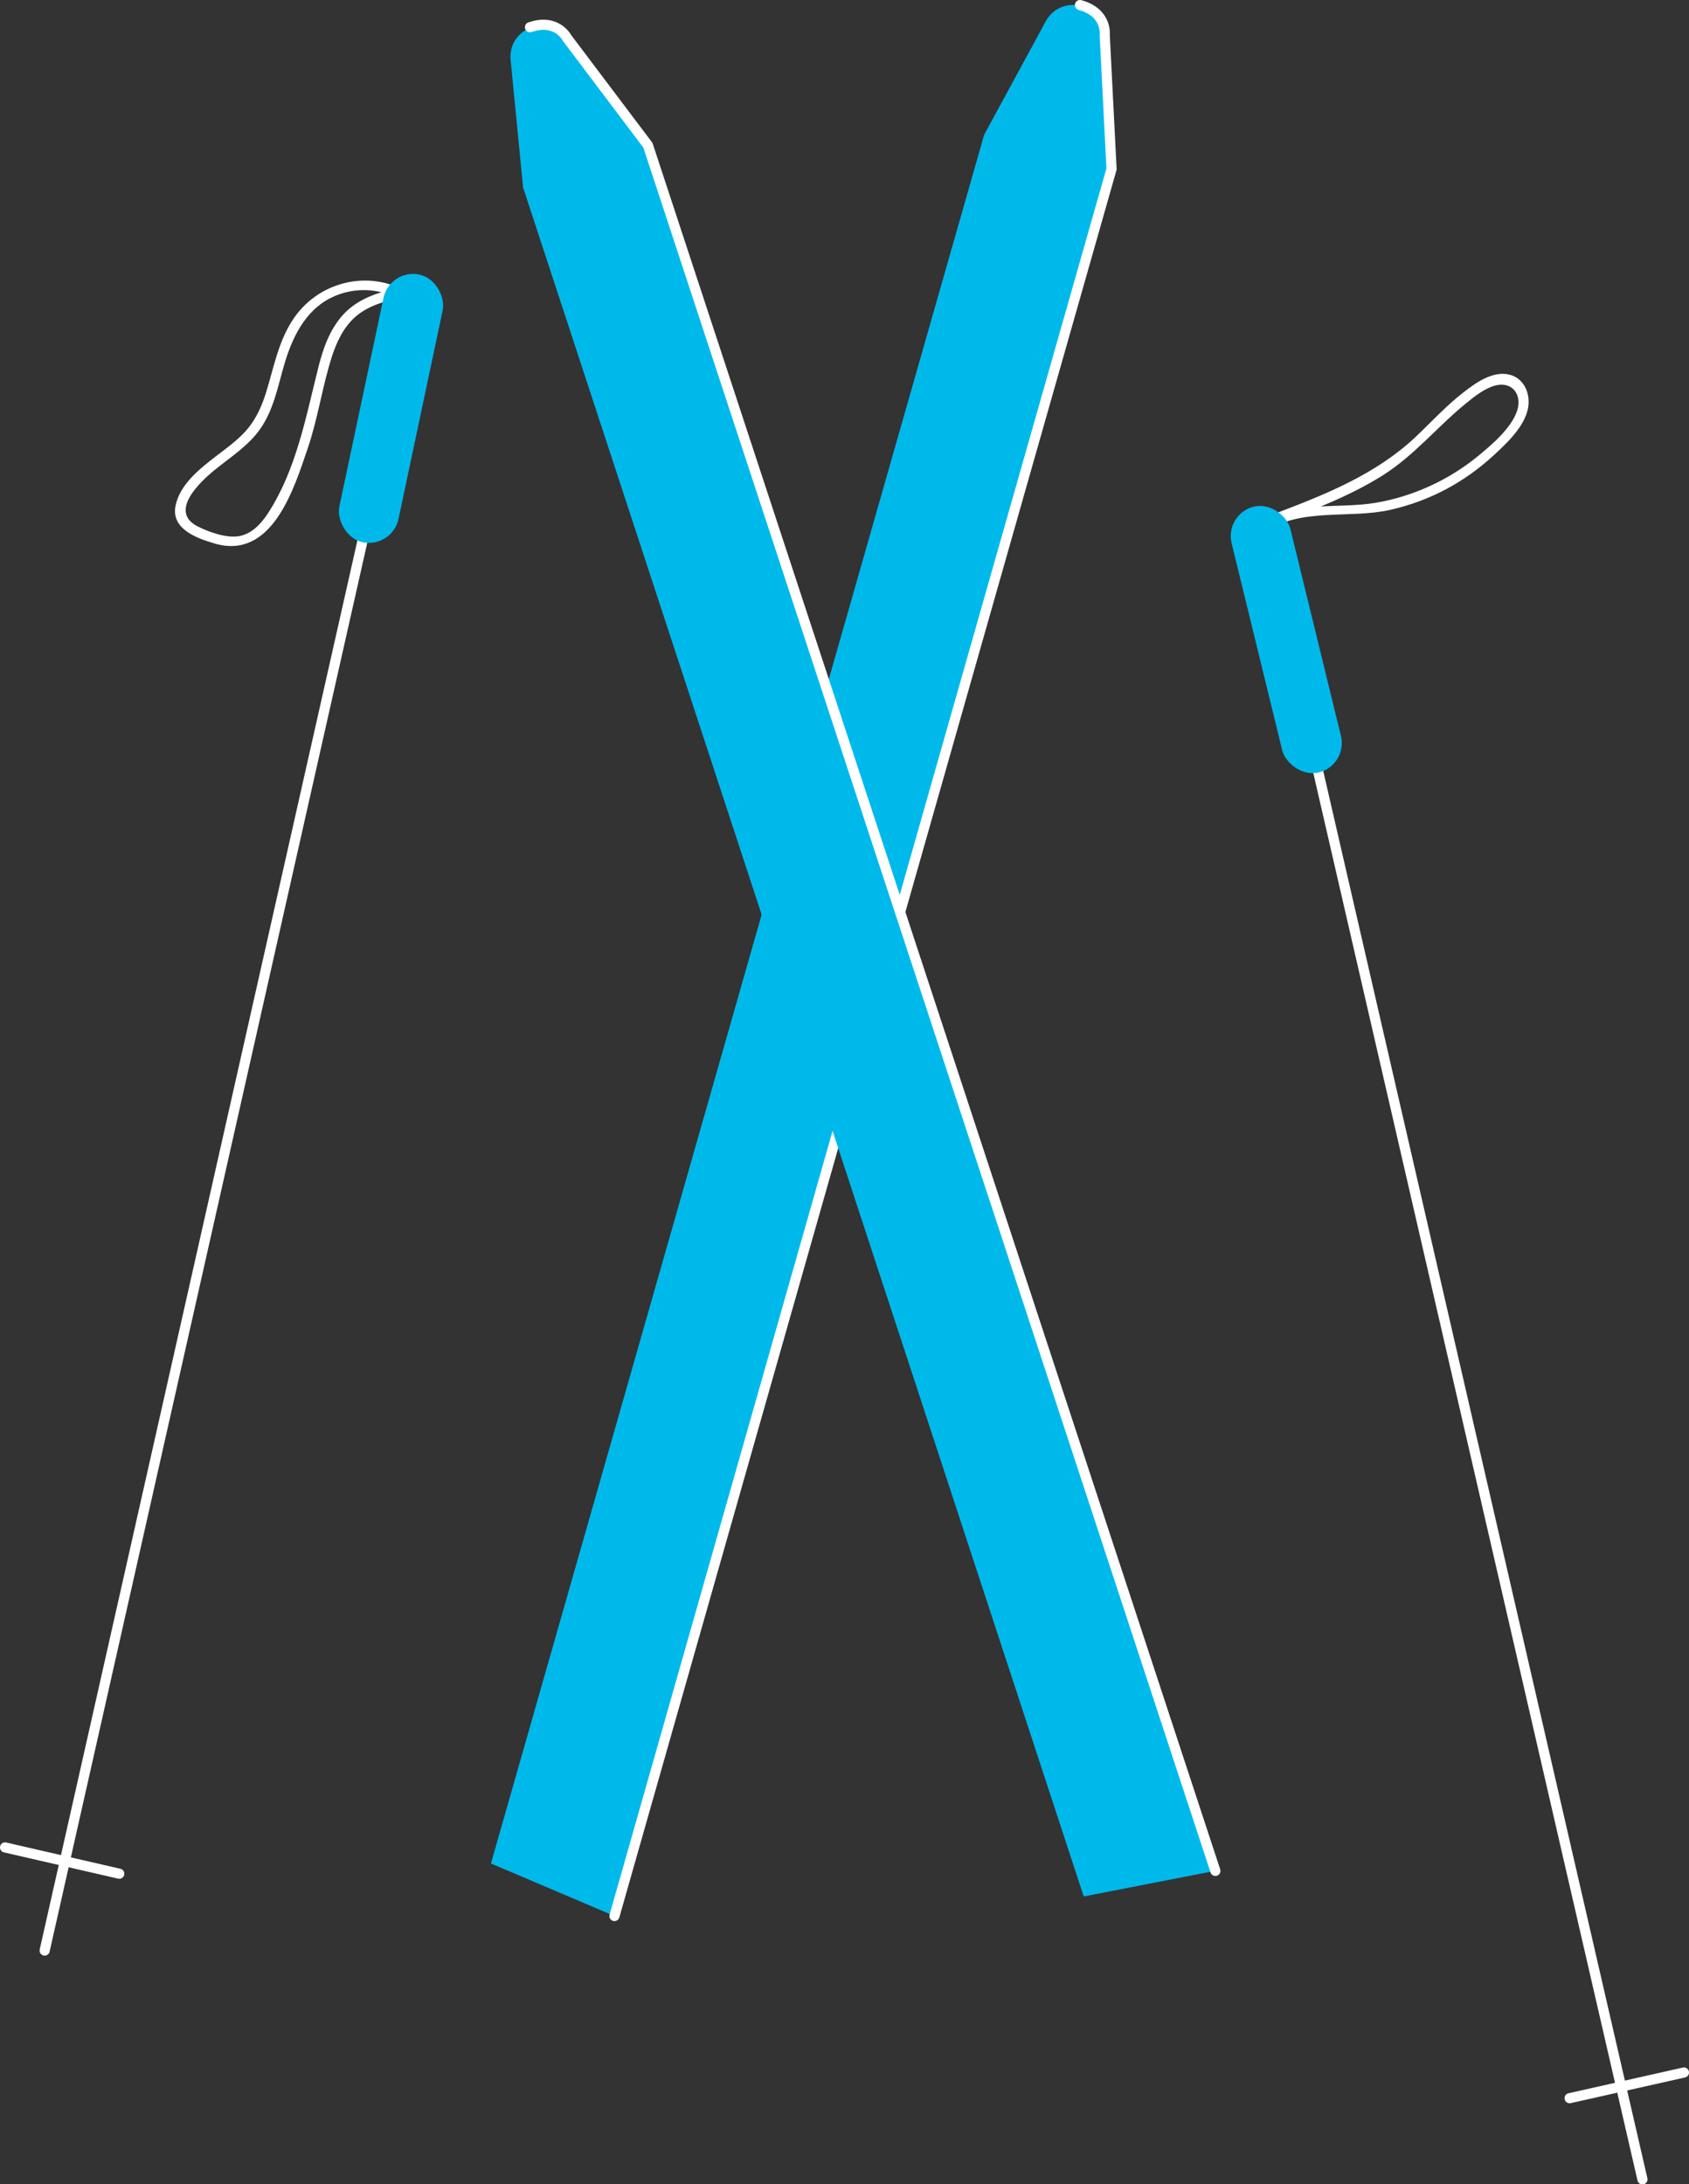
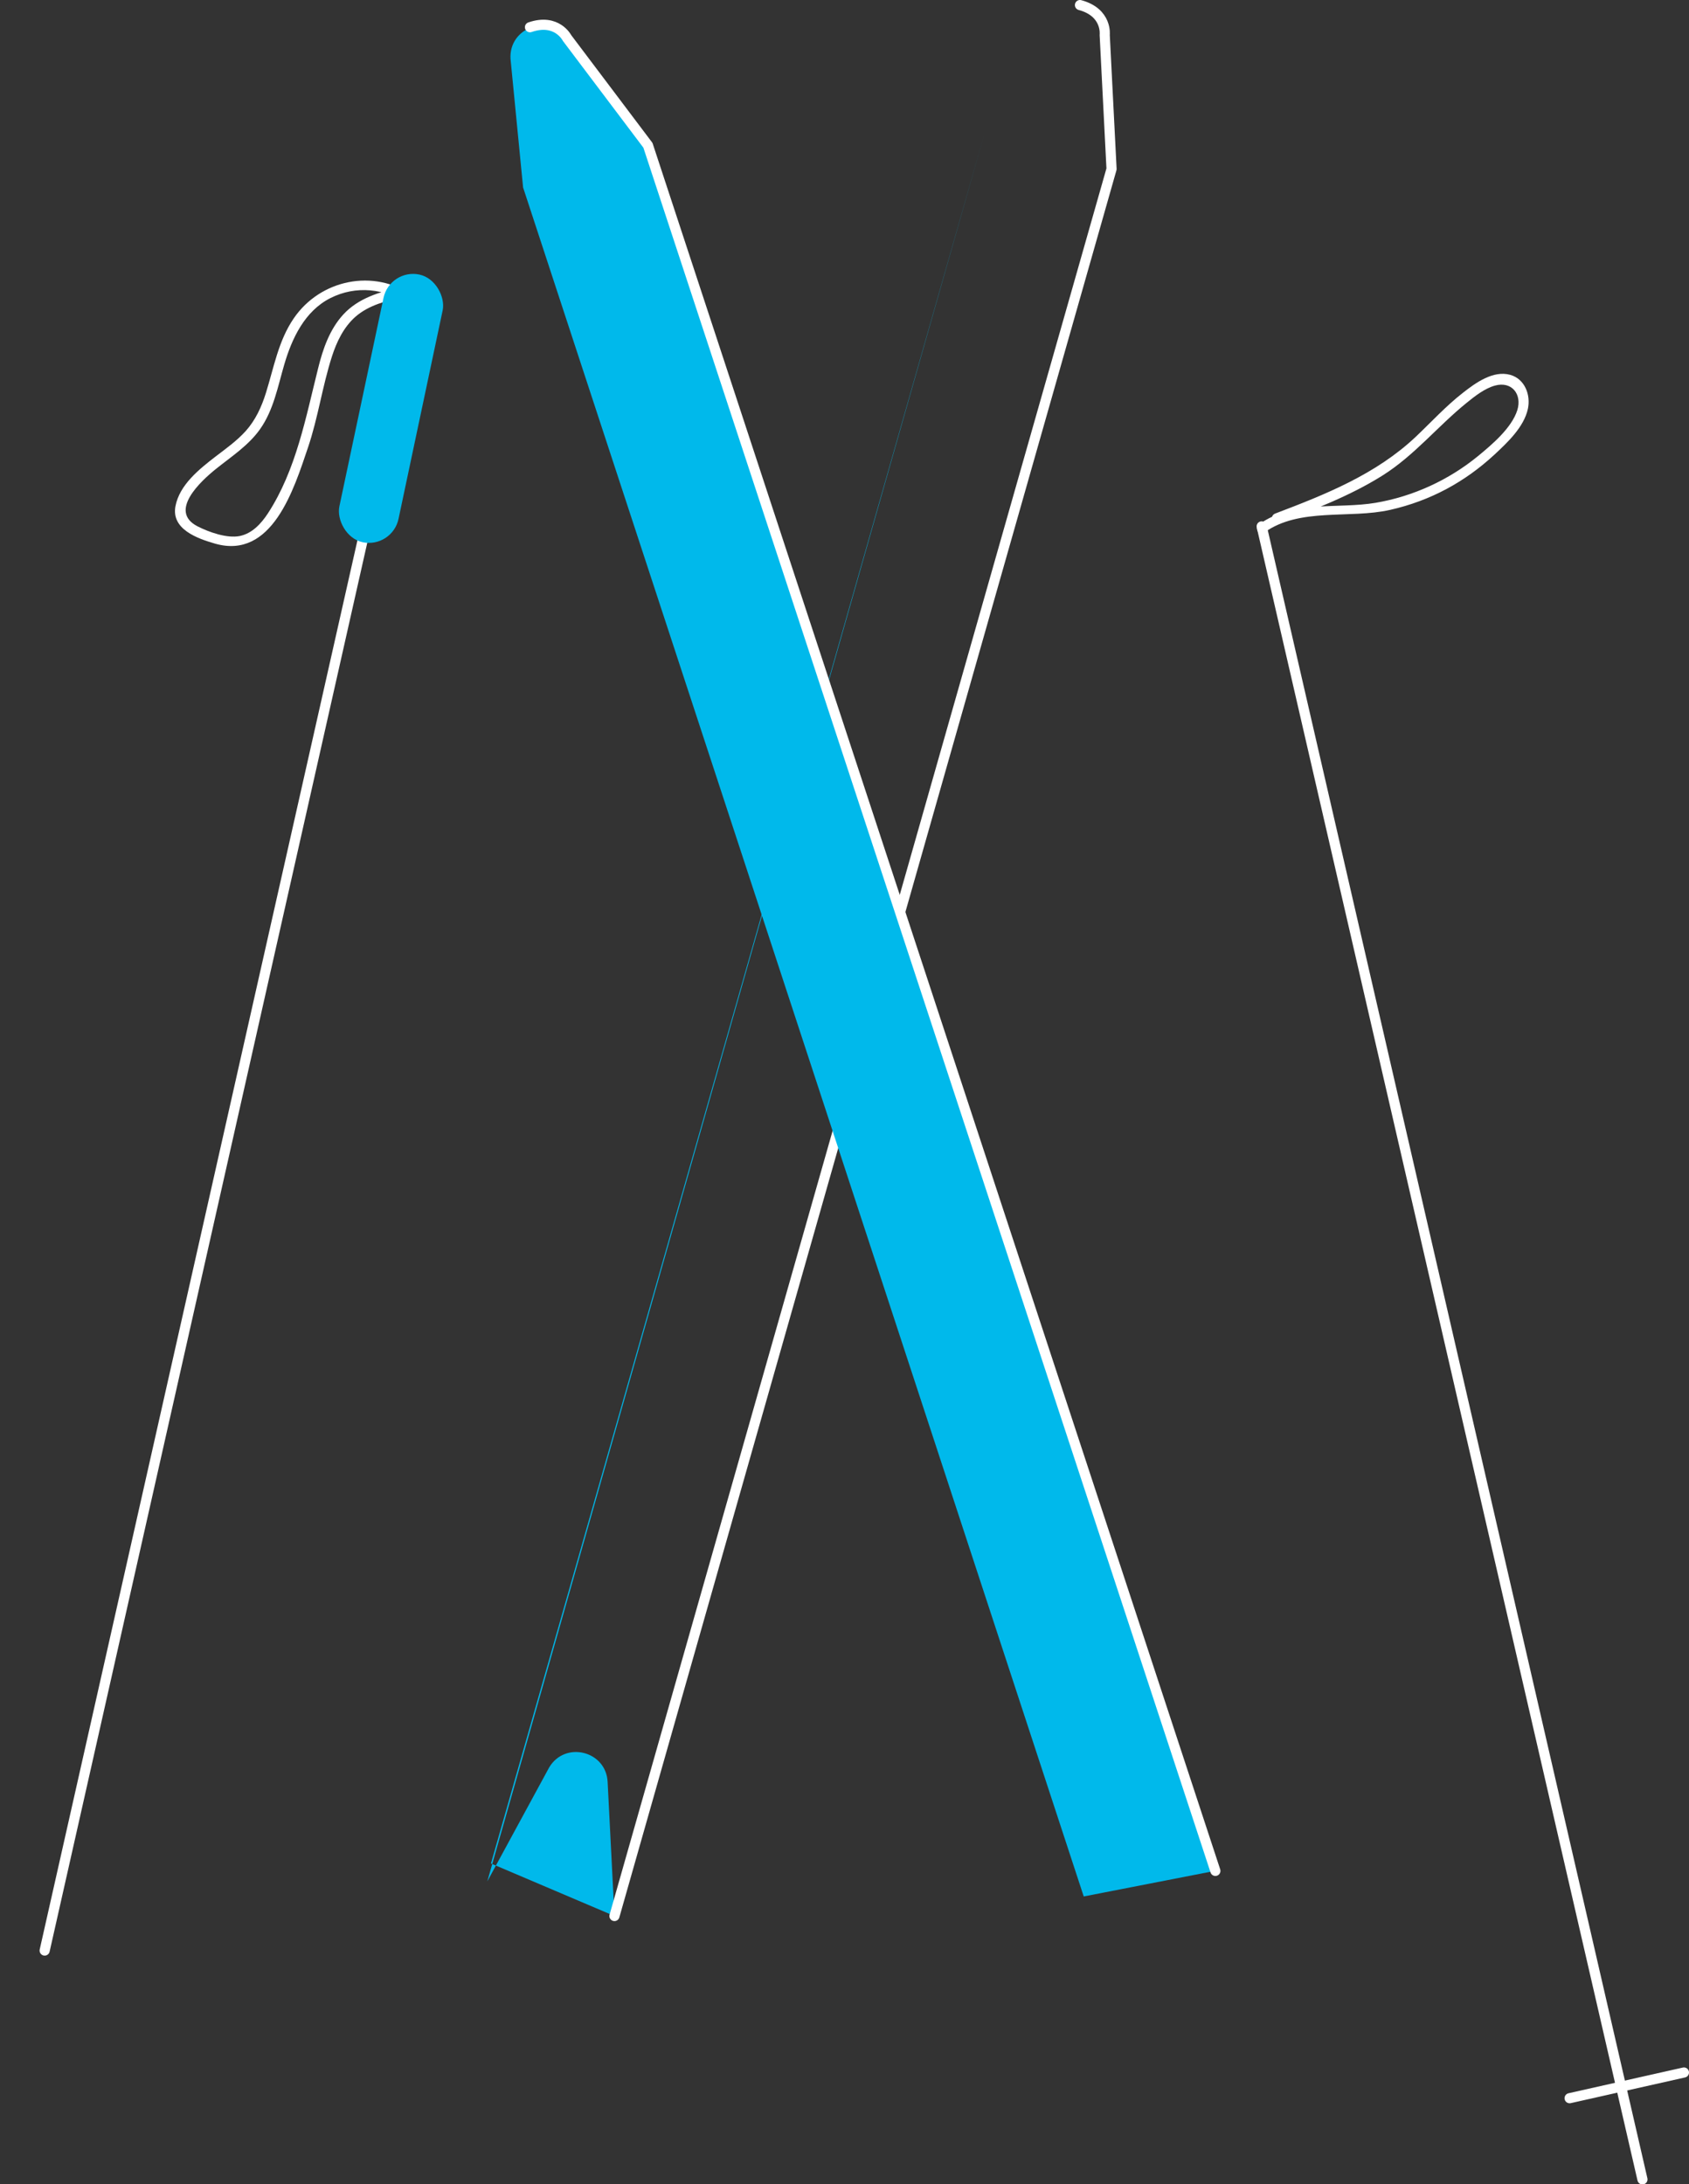
<svg xmlns="http://www.w3.org/2000/svg" id="_Слой_1" viewBox="0 0 143.32 185.37">
  <rect x="0" y="0" width="143.32" height="185.37" fill="#333333" stroke="none" />
  <defs>
    <style>.cls-1{fill:#fff;}.cls-1,.cls-2{stroke-width:0px;}.cls-3{fill:none;stroke:#fff;stroke-linecap:round;stroke-linejoin:round;stroke-width:.86px;}.cls-2{fill:#00b9eb;}</style>
  </defs>
  <line class="cls-3" x1="35.45" y1="25.1" x2="3.79" y2="165.53" />
  <path class="cls-1" d="M35.03,25.09c-3.31-2.32-7.85-1.37-10.1,1.92-1.31,1.91-1.69,4.18-2.37,6.35-.37,1.18-.88,2.29-1.71,3.22-.76.84-1.69,1.5-2.58,2.18-1.37,1.06-3.03,2.38-3.38,4.19-.38,1.96,1.86,2.75,3.34,3.18,4.86,1.4,6.71-4.62,7.91-8.17.85-2.52,1.21-5.16,2.02-7.69.4-1.25.99-2.49,1.99-3.38,1.14-1,2.65-1.37,4.09-1.69.54-.12.31-.95-.23-.83-1.79.4-3.61.93-4.89,2.33-1.15,1.26-1.72,2.91-2.12,4.53-1.05,4.18-1.87,8.66-4.27,12.34-.57.87-1.34,1.71-2.4,1.92s-2.59-.32-3.58-.83c-2.47-1.28.27-3.82,1.58-4.87s2.75-1.98,3.73-3.36c1.15-1.62,1.51-3.61,2.06-5.49.65-2.23,1.74-4.54,3.91-5.64s4.65-.83,6.57.51c.45.32.88-.42.43-.74h0Z" />
-   <line class="cls-3" x1=".43" y1="156.78" x2="10.12" y2="159.01" />
  <rect class="cls-2" x="30.61" y="23.05" width="5.13" height="23.22" rx="2.57" ry="2.57" transform="translate(7.9 -6.12) rotate(11.95)" />
-   <path class="cls-2" d="M83.52,11.4l-41.86,146.74,10.48,4.46L94.32,14.34l-.58-11.38c-.13-2.64-3.61-3.5-4.96-1.23l-5.25,9.67Z" />
+   <path class="cls-2" d="M83.52,11.4l-41.86,146.74,10.48,4.46l-.58-11.38c-.13-2.64-3.61-3.5-4.96-1.23l-5.25,9.67Z" />
  <path class="cls-3" d="M52.14,162.6L94.32,14.34l-.58-11.38s.24-1.9-2.1-2.53" />
  <line class="cls-3" x1="107.06" y1="44.67" x2="139.37" y2="184.95" />
  <line class="cls-3" x1="133.19" y1="178.06" x2="142.89" y2="175.88" />
  <path class="cls-1" d="M107.27,45.2c3-2.16,7.24-1.15,10.69-1.93s6.36-2.39,8.83-4.67c1.11-1.03,2.53-2.36,2.86-3.91.25-1.18-.26-2.53-1.5-2.88-1.45-.4-2.94.68-4.01,1.52-1.45,1.13-2.69,2.49-4.02,3.75-3.38,3.18-7.64,4.88-11.91,6.5-.51.19-.29,1.02.23.83,3.02-1.15,6.08-2.31,8.83-4.03s4.71-4.2,7.2-6.21c.69-.56,1.52-1.21,2.39-1.45,1.43-.39,2.31.75,1.89,2.09-.48,1.51-2.14,2.91-3.33,3.89-2.49,2.04-5.51,3.43-8.69,3.97s-7.01-.24-9.88,1.82c-.44.32-.02,1.06.43.74h0Z" />
-   <rect class="cls-2" x="106.58" y="42.66" width="5.13" height="23.22" rx="2.57" ry="2.57" transform="translate(-9.76 27.46) rotate(-13.73)" />
  <path class="cls-2" d="M44.4,15.95l47.56,144.99,11.18-2.18L54.98,12.33l-6.86-9.1c-1.59-2.11-4.95-.88-4.8,1.76l1.07,10.95Z" />
  <path class="cls-3" d="M103.13,158.77L54.98,12.33l-6.86-9.1s-.86-1.71-3.15-.92" />
</svg>